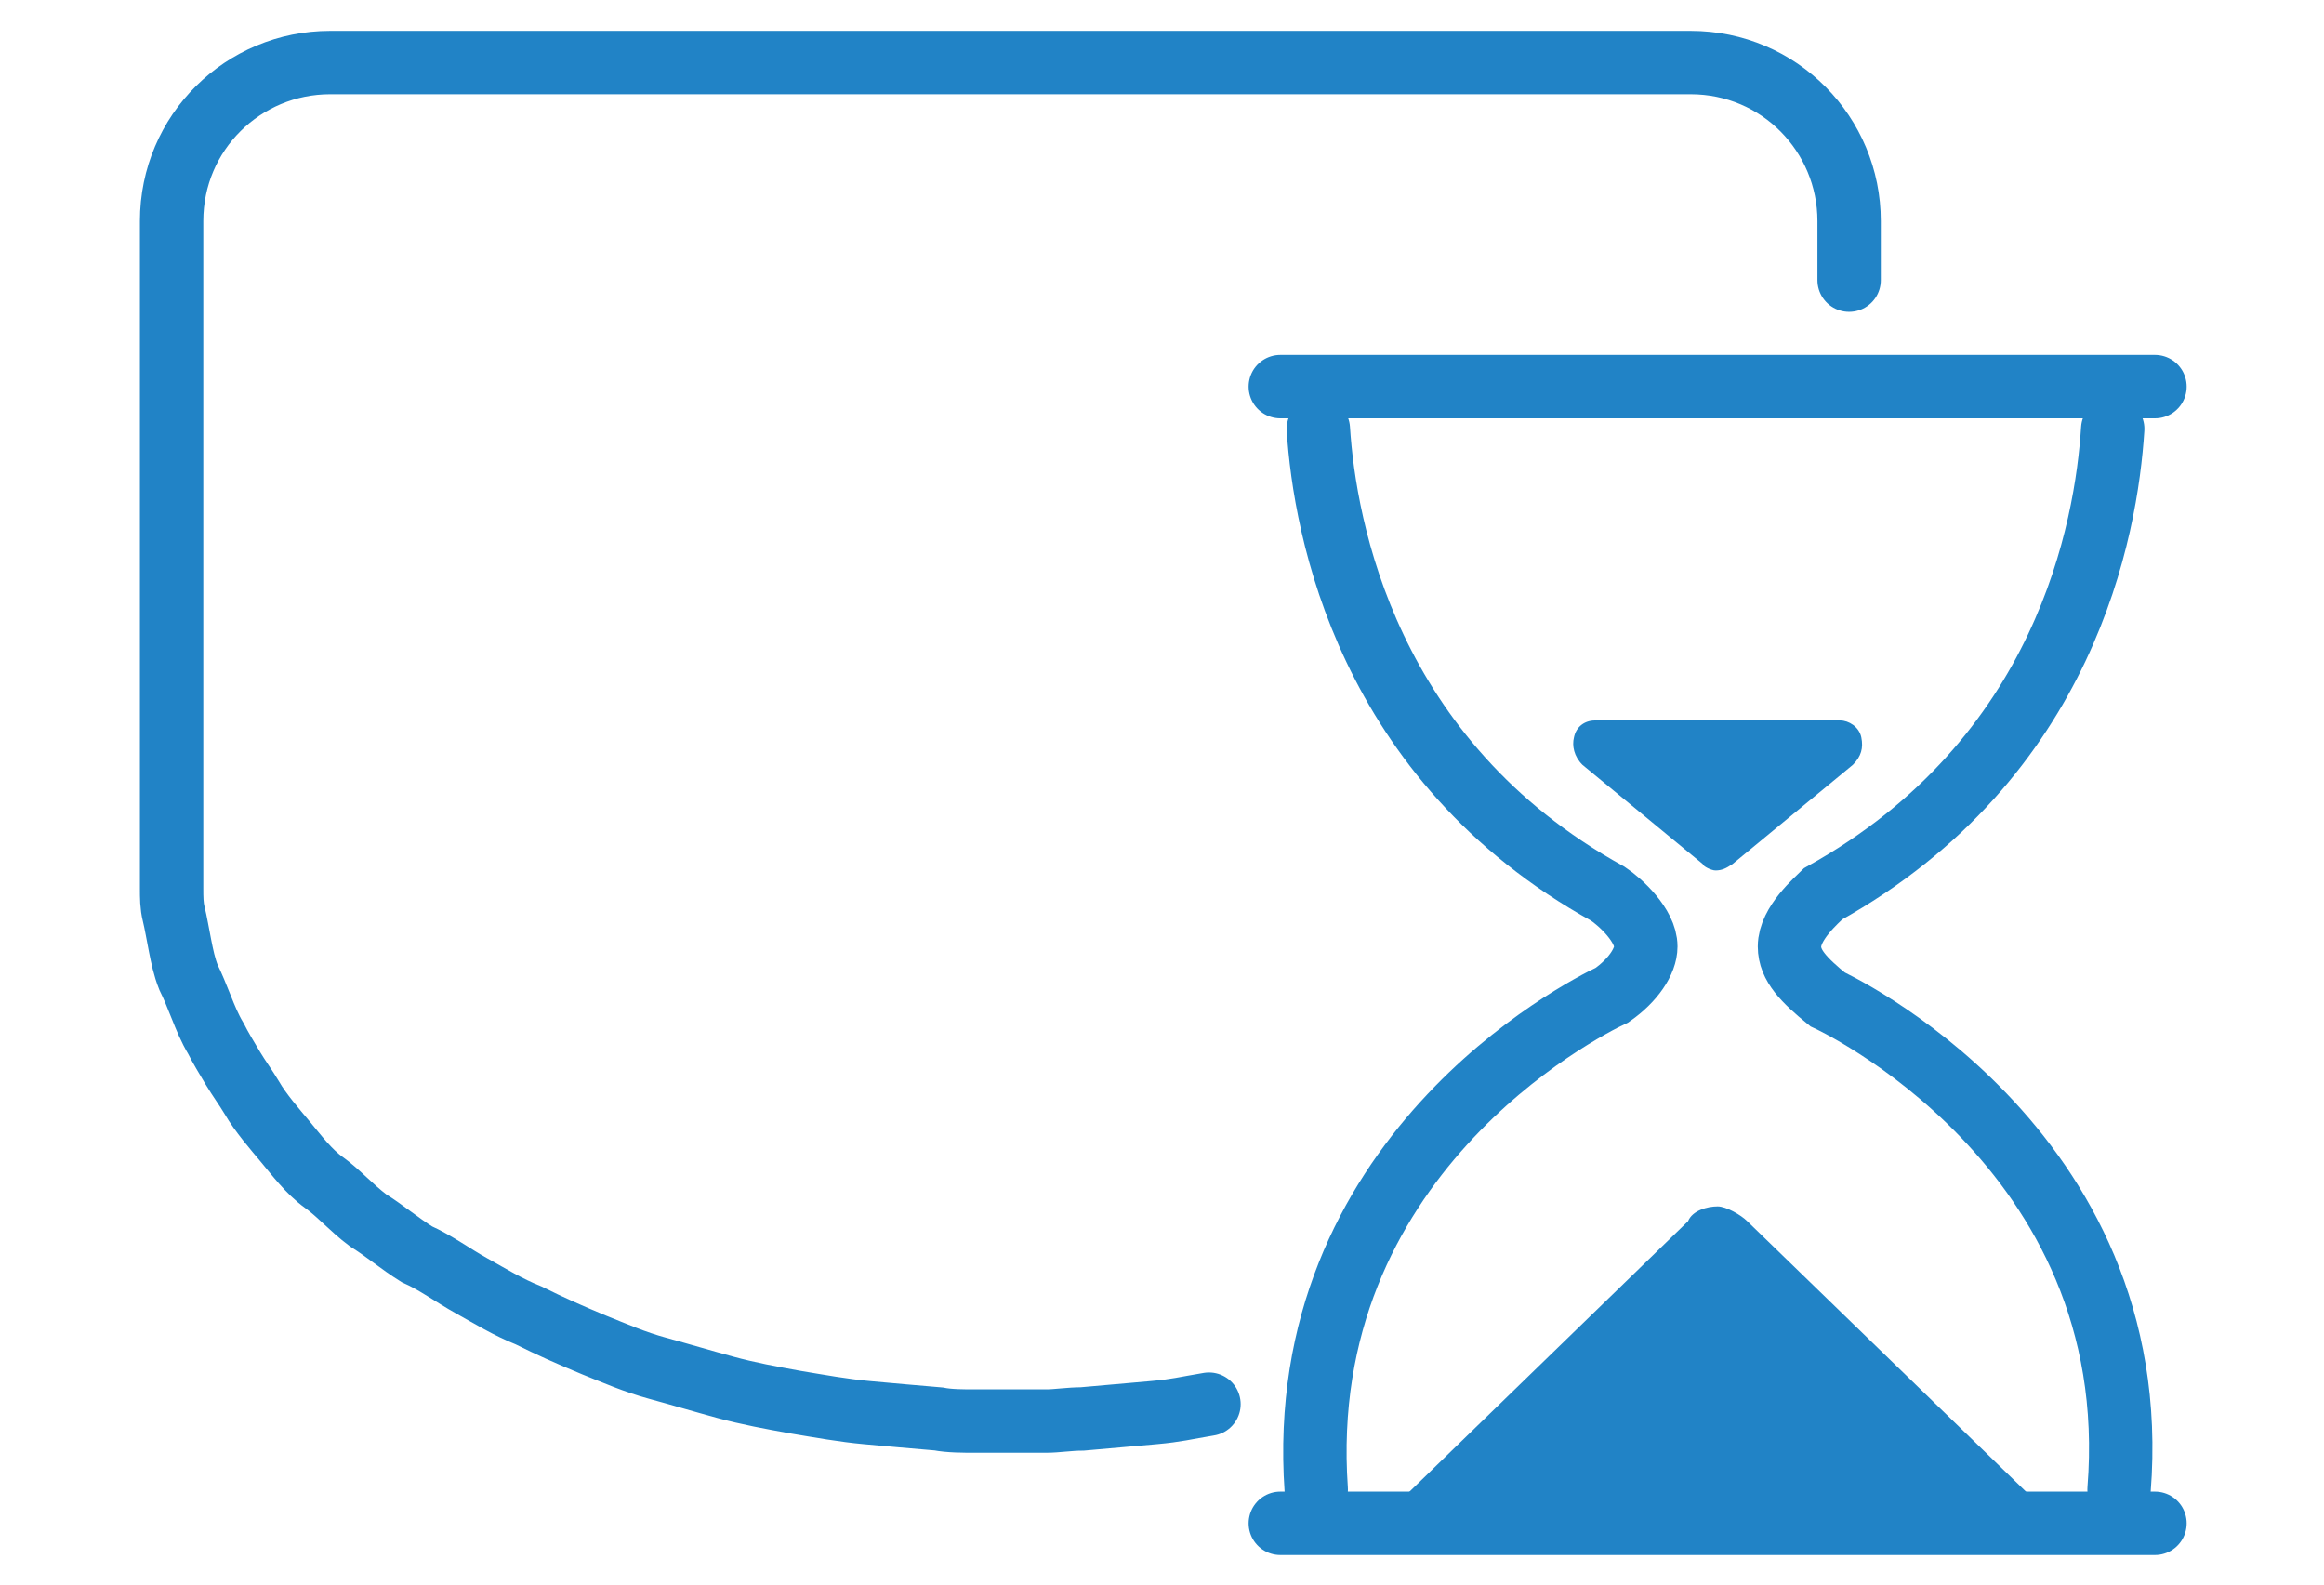
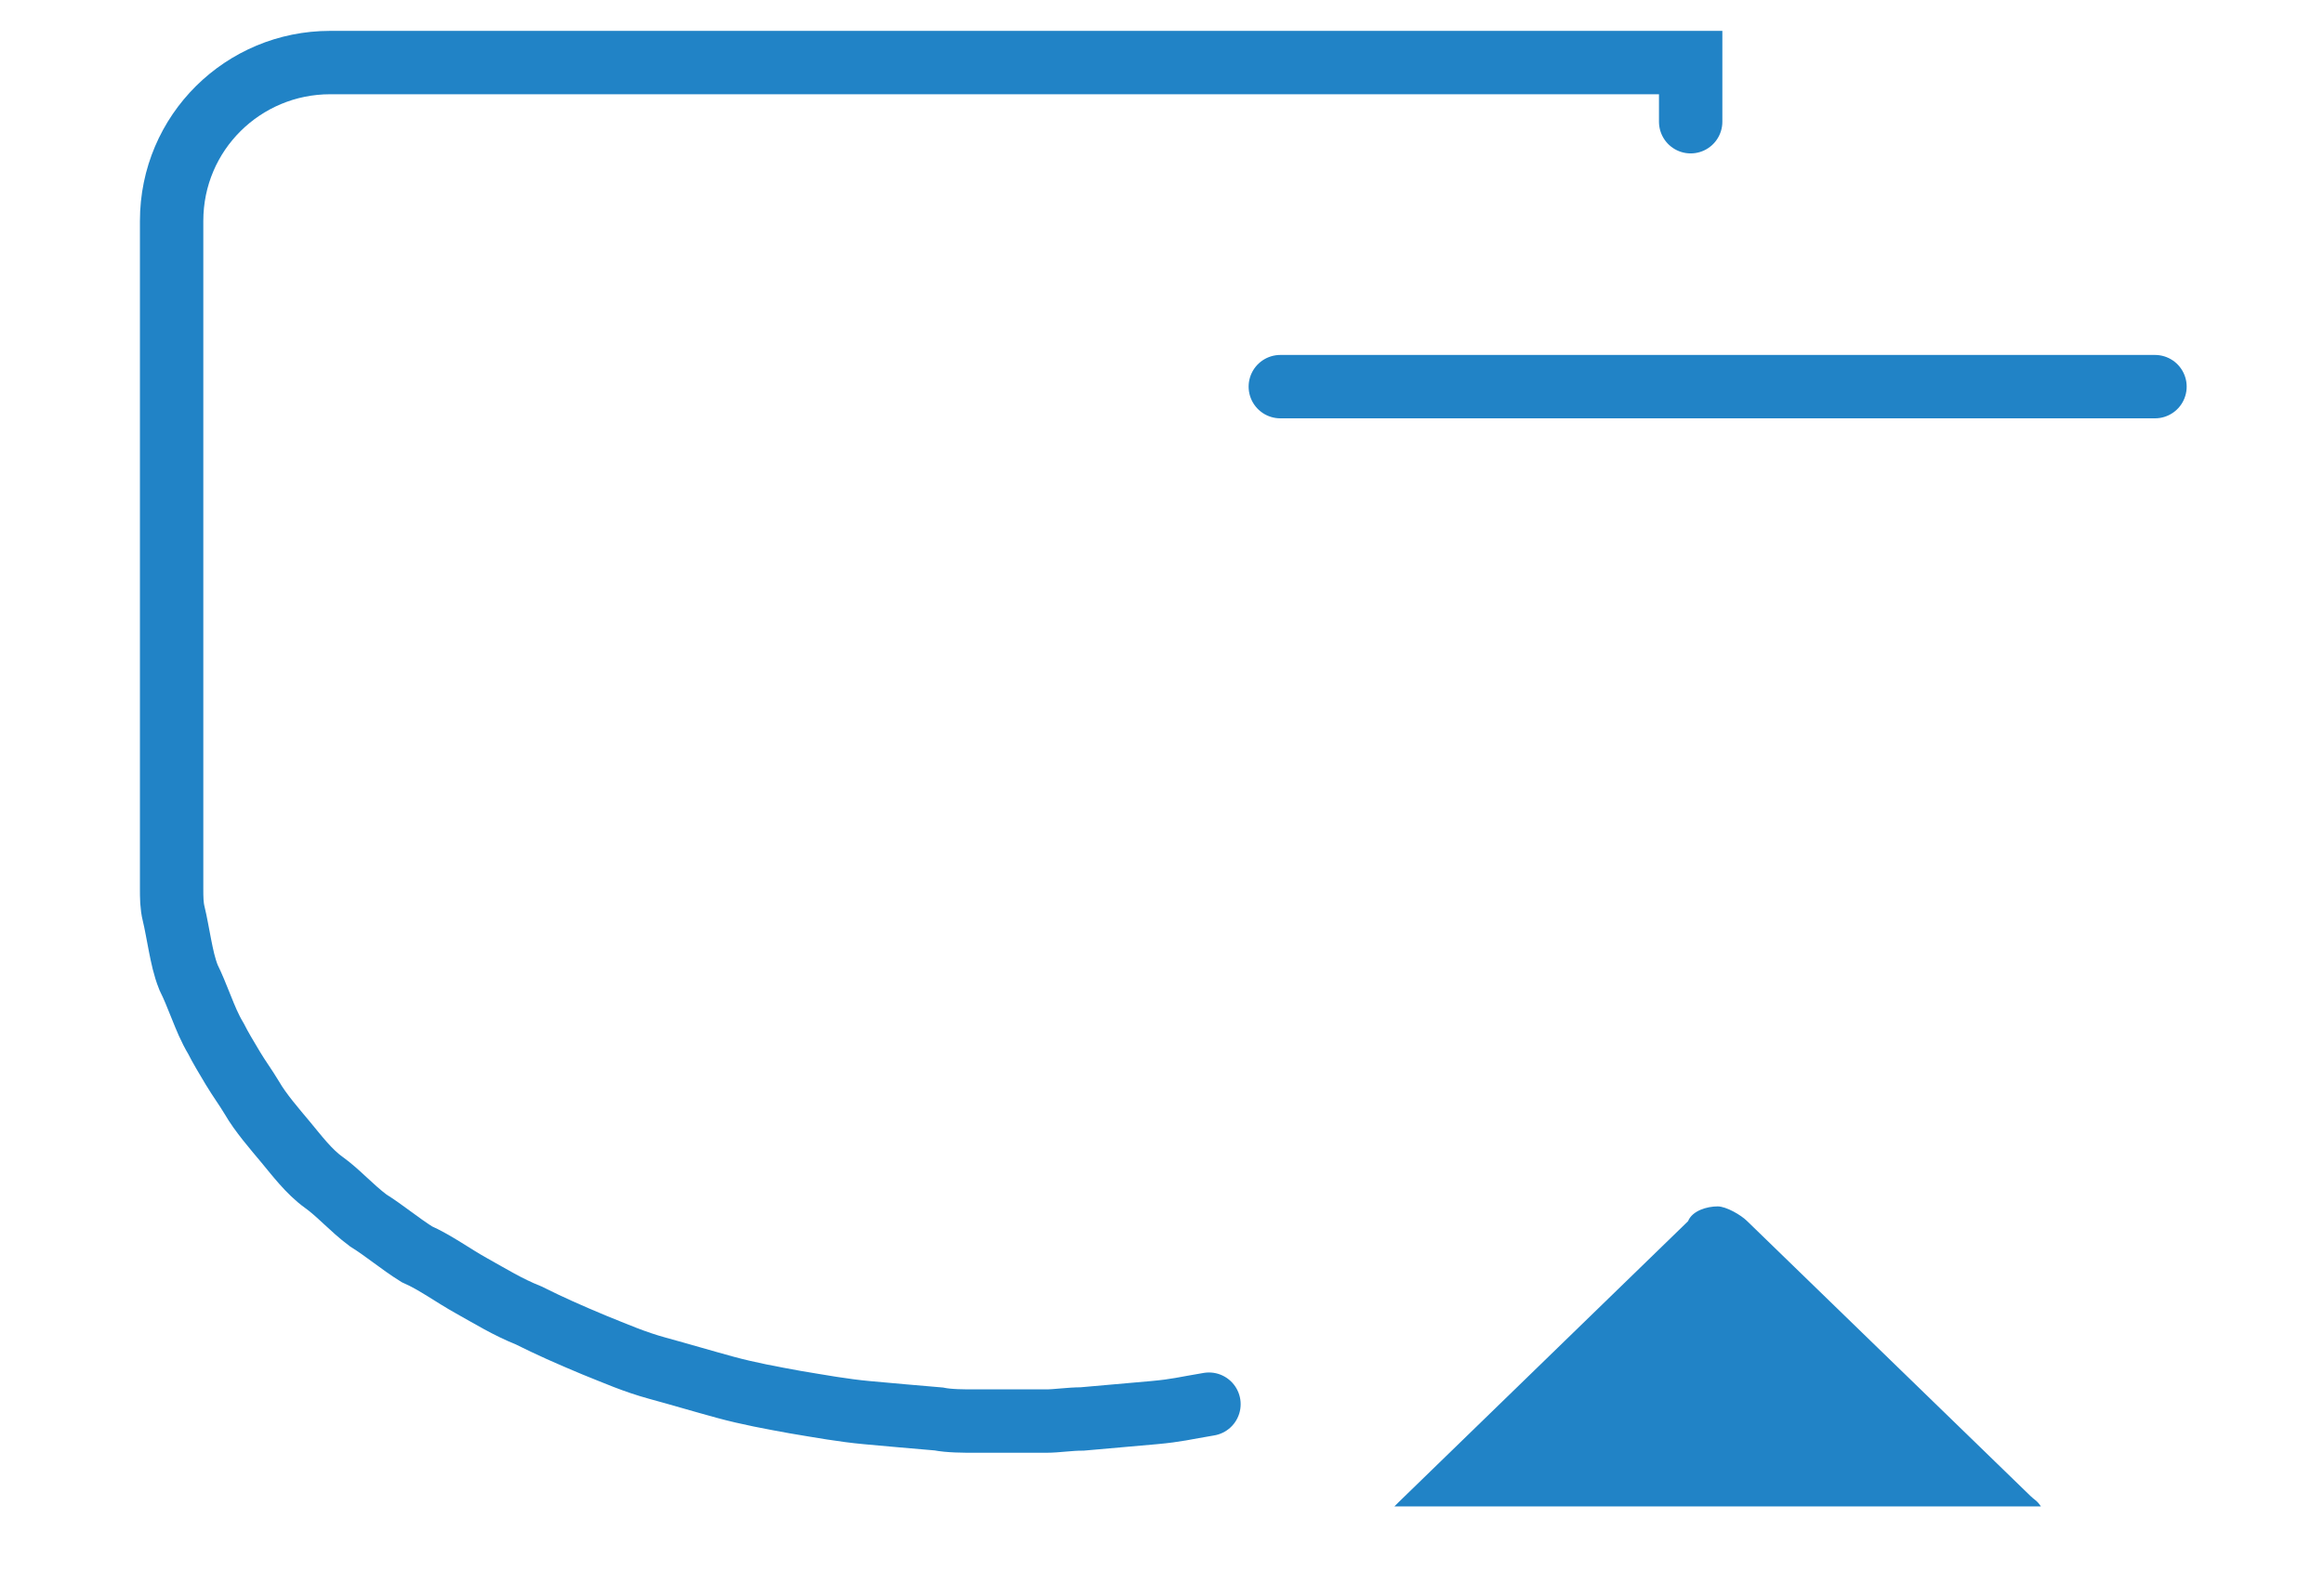
<svg xmlns="http://www.w3.org/2000/svg" version="1.1" id="Layer_1" x="0px" y="0px" viewBox="0 0 110 75" style="enable-background:new 0 0 110 75;" xml:space="preserve">
  <style type="text/css">
	.st0{fill:none;stroke:#2183C6;stroke-width:3;stroke-linecap:round;stroke-miterlimit:10;}
	.st1{fill:#2183C6;}
</style>
  <g>
-     <path class="st0" d="M100.3,70.5c1.3-16.3-13.8-23.2-13.8-23.2c-1.1-0.9-1.8-1.6-1.8-2.5c0-1.1,1.3-2.2,1.6-2.5   c11.5-6.4,13.4-17.3,13.7-22 M62.4,20.3c0.3,4.7,2.3,15.7,13.7,22c0.6,0.4,1.8,1.5,1.8,2.5c0,0.7-0.6,1.6-1.6,2.3   c-1.5,0.7-15.1,7.7-14,23.4" />
-     <path class="st1" d="M81.2,41.2c0.3,0,0.5-0.1,0.8-0.3l5.7-4.7c0.4-0.4,0.5-0.8,0.4-1.3s-0.6-0.8-1-0.8H75.5c-0.5,0-0.9,0.3-1,0.8   c-0.1,0.4,0,0.9,0.4,1.3l5.7,4.7C80.6,41,81,41.2,81.2,41.2z" />
    <line class="st0" x1="60.6" y1="18.3" x2="102" y2="18.3" />
-     <line class="st0" x1="60.6" y1="72.1" x2="102" y2="72.1" />
    <path class="st1" d="M96.6,71.3c-0.2-0.3-0.3-0.3-0.5-0.5l-13.4-13c-0.3-0.3-1-0.7-1.4-0.7l0,0c-0.5,0-1.2,0.2-1.4,0.7L66.2,71.1   C66,71.3,66,71.3,66,71.3" />
    <g id="Gruppe_309_7_" transform="translate(-5.877 -12.639)">
      <g id="HINTERGRUND_7_">
-         <path id="Pfad_4129_4_" class="st0" d="M63.1,79.1c-1.2,0.2-1.5,0.3-2.6,0.4s-2.3,0.2-3.4,0.3c-0.6,0-1.2,0.1-1.7,0.1     s-1.2,0-1.7,0s-1.2,0-1.7,0s-1.2,0-1.7-0.1c-1.2-0.1-2.3-0.2-3.4-0.3s-2.2-0.3-3.4-0.5c-1.1-0.2-2.2-0.4-3.3-0.7     s-2.1-0.6-3.2-0.9c-1.1-0.3-2-0.7-3-1.1c-1.2-0.5-2.1-0.9-3.1-1.4c-1-0.4-1.8-0.9-2.7-1.4s-1.7-1.1-2.6-1.5     c-0.8-0.5-1.5-1.1-2.3-1.6c-0.8-0.6-1.4-1.3-2.1-1.8s-1.3-1.3-1.8-1.9s-1.2-1.4-1.6-2.1c-0.3-0.5-0.6-0.9-0.9-1.4     c-0.3-0.5-0.6-1-0.8-1.4c-0.3-0.5-0.5-1-0.7-1.5c-0.2-0.5-0.4-1-0.6-1.4c-0.2-0.5-0.3-1-0.4-1.5c-0.1-0.5-0.2-1.1-0.3-1.5     c-0.1-0.4-0.1-0.8-0.1-1.2c0-0.4,0-0.8,0-1.2V23.1c0-4.2,3.4-7.5,7.5-7.5h64.4c4.2,0,7.5,3.4,7.5,7.5l0,0v2.8" />
+         <path id="Pfad_4129_4_" class="st0" d="M63.1,79.1c-1.2,0.2-1.5,0.3-2.6,0.4s-2.3,0.2-3.4,0.3c-0.6,0-1.2,0.1-1.7,0.1     s-1.2,0-1.7,0s-1.2,0-1.7,0s-1.2,0-1.7-0.1c-1.2-0.1-2.3-0.2-3.4-0.3s-2.2-0.3-3.4-0.5c-1.1-0.2-2.2-0.4-3.3-0.7     s-2.1-0.6-3.2-0.9c-1.1-0.3-2-0.7-3-1.1c-1.2-0.5-2.1-0.9-3.1-1.4c-1-0.4-1.8-0.9-2.7-1.4s-1.7-1.1-2.6-1.5     c-0.8-0.5-1.5-1.1-2.3-1.6c-0.8-0.6-1.4-1.3-2.1-1.8s-1.3-1.3-1.8-1.9s-1.2-1.4-1.6-2.1c-0.3-0.5-0.6-0.9-0.9-1.4     c-0.3-0.5-0.6-1-0.8-1.4c-0.3-0.5-0.5-1-0.7-1.5c-0.2-0.5-0.4-1-0.6-1.4c-0.2-0.5-0.3-1-0.4-1.5c-0.1-0.5-0.2-1.1-0.3-1.5     c-0.1-0.4-0.1-0.8-0.1-1.2c0-0.4,0-0.8,0-1.2V23.1c0-4.2,3.4-7.5,7.5-7.5h64.4l0,0v2.8" />
      </g>
    </g>
  </g>
</svg>